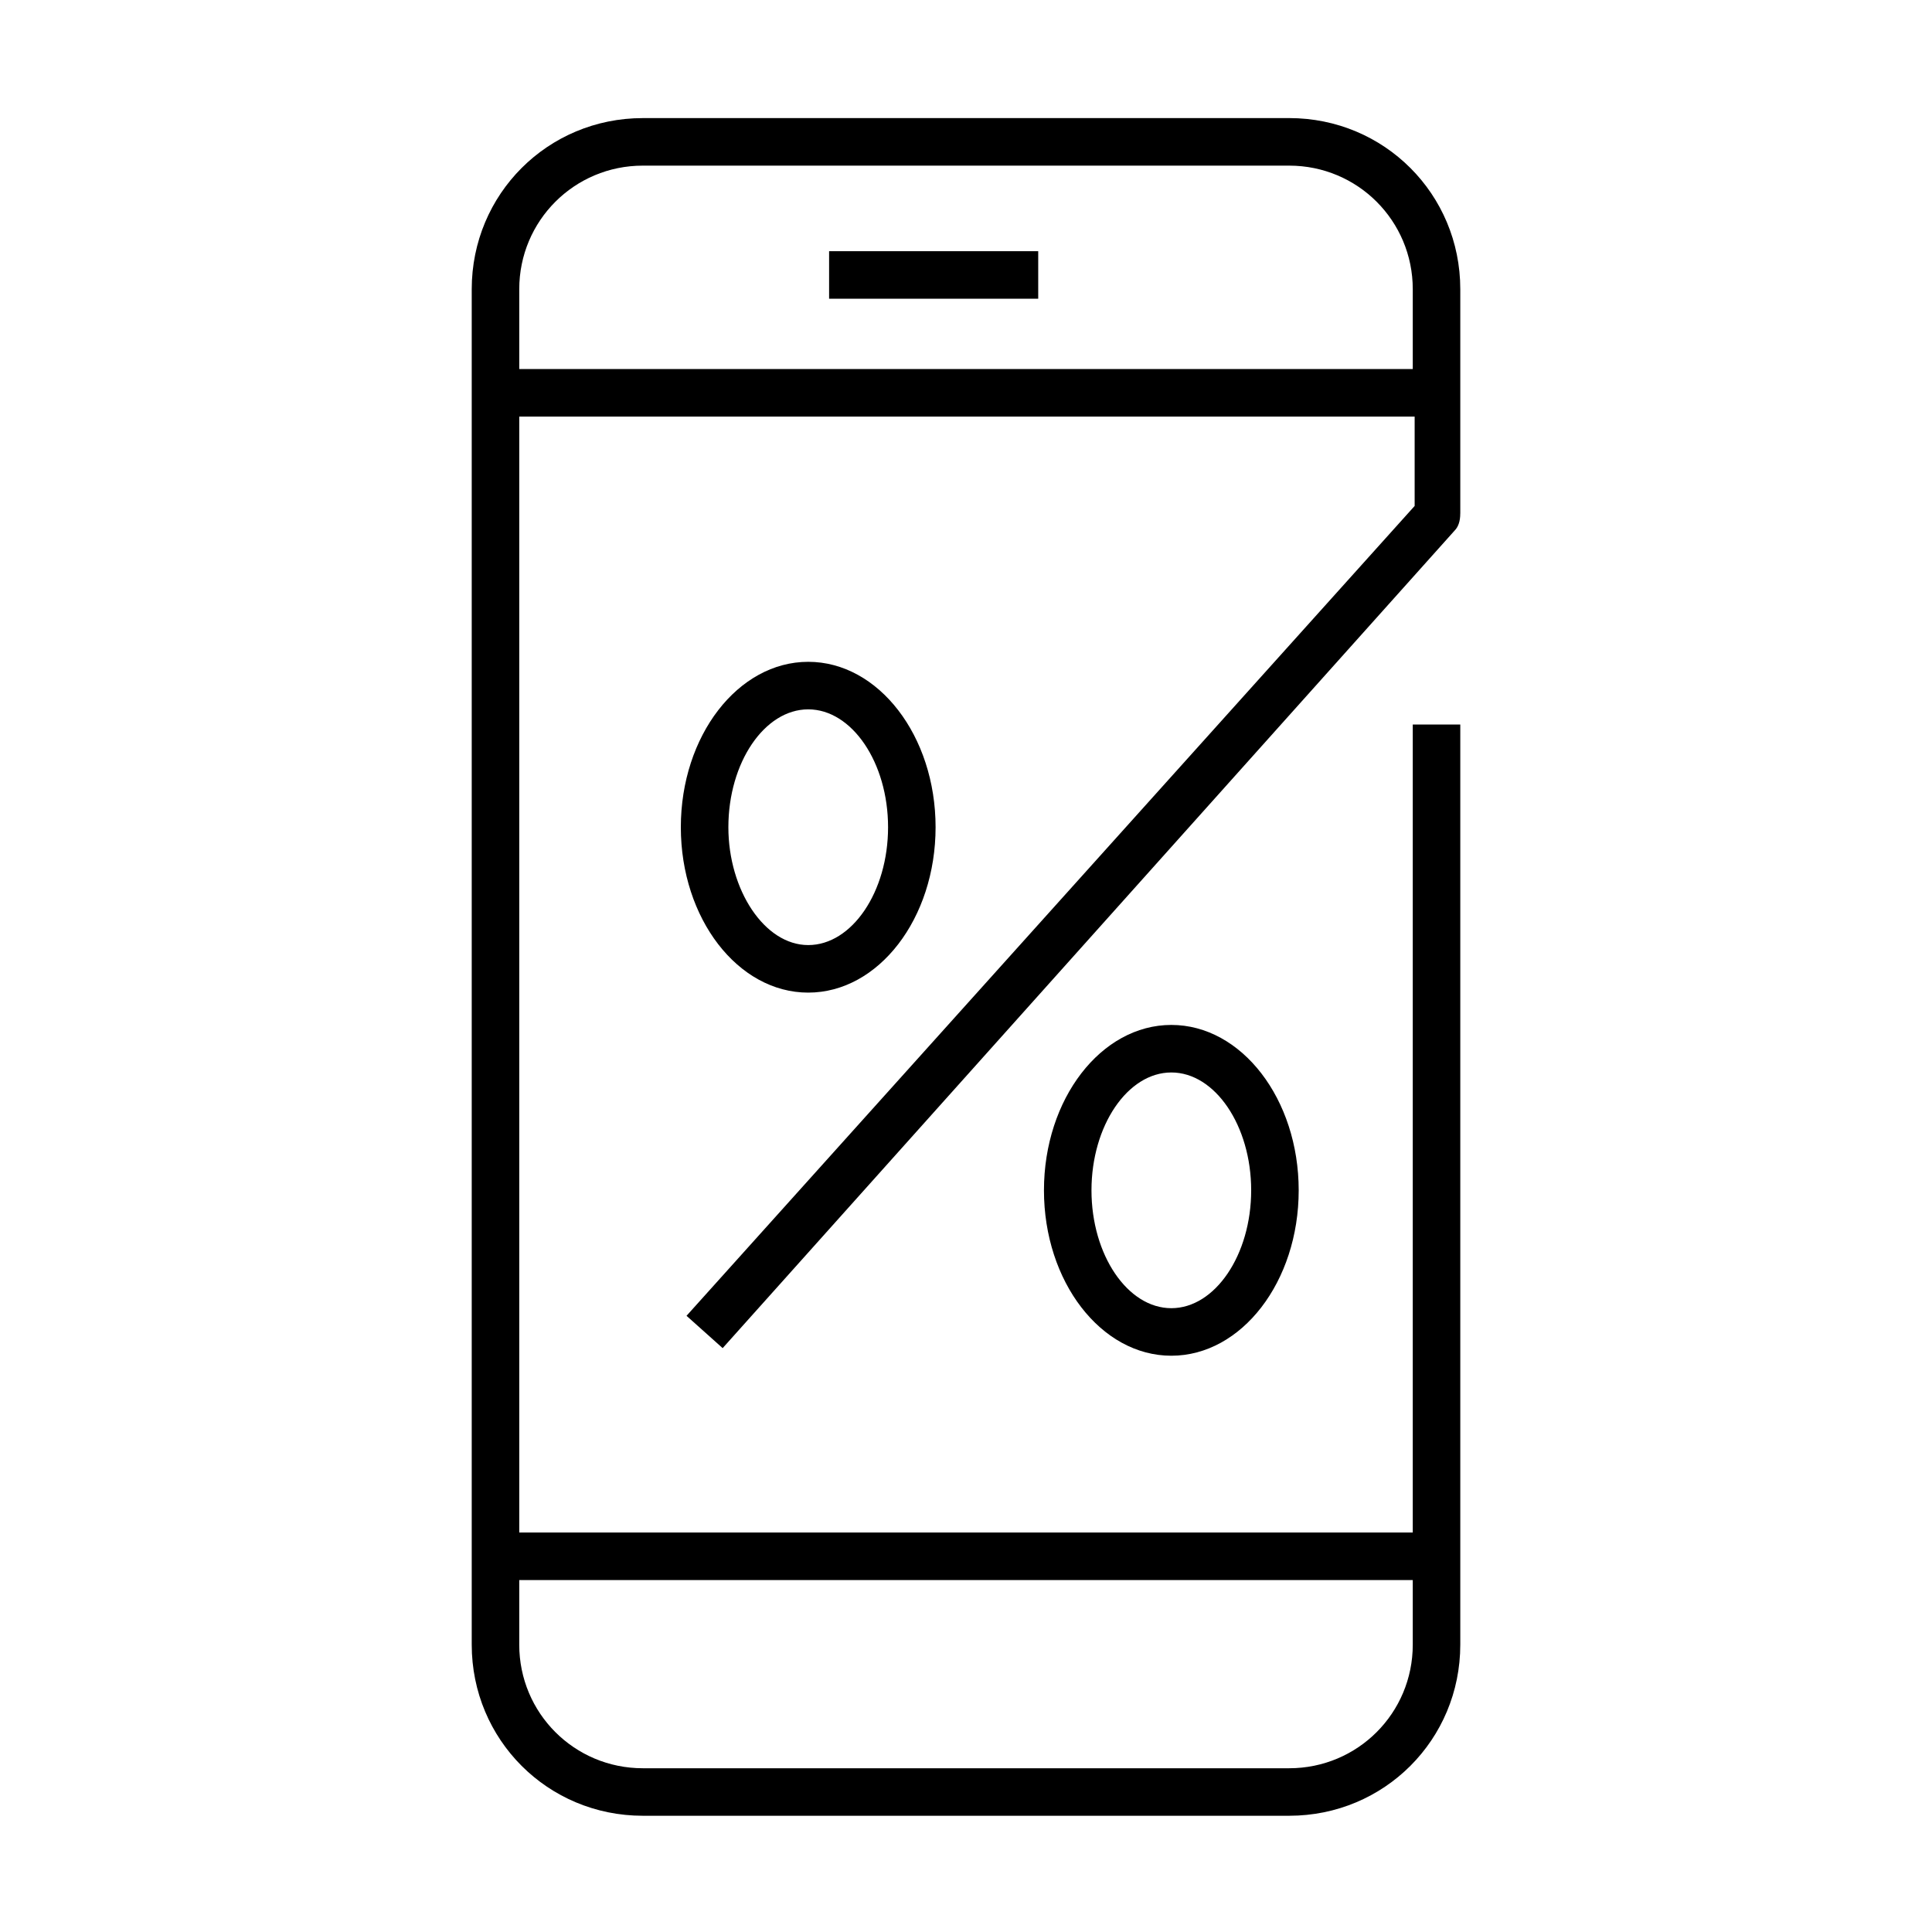
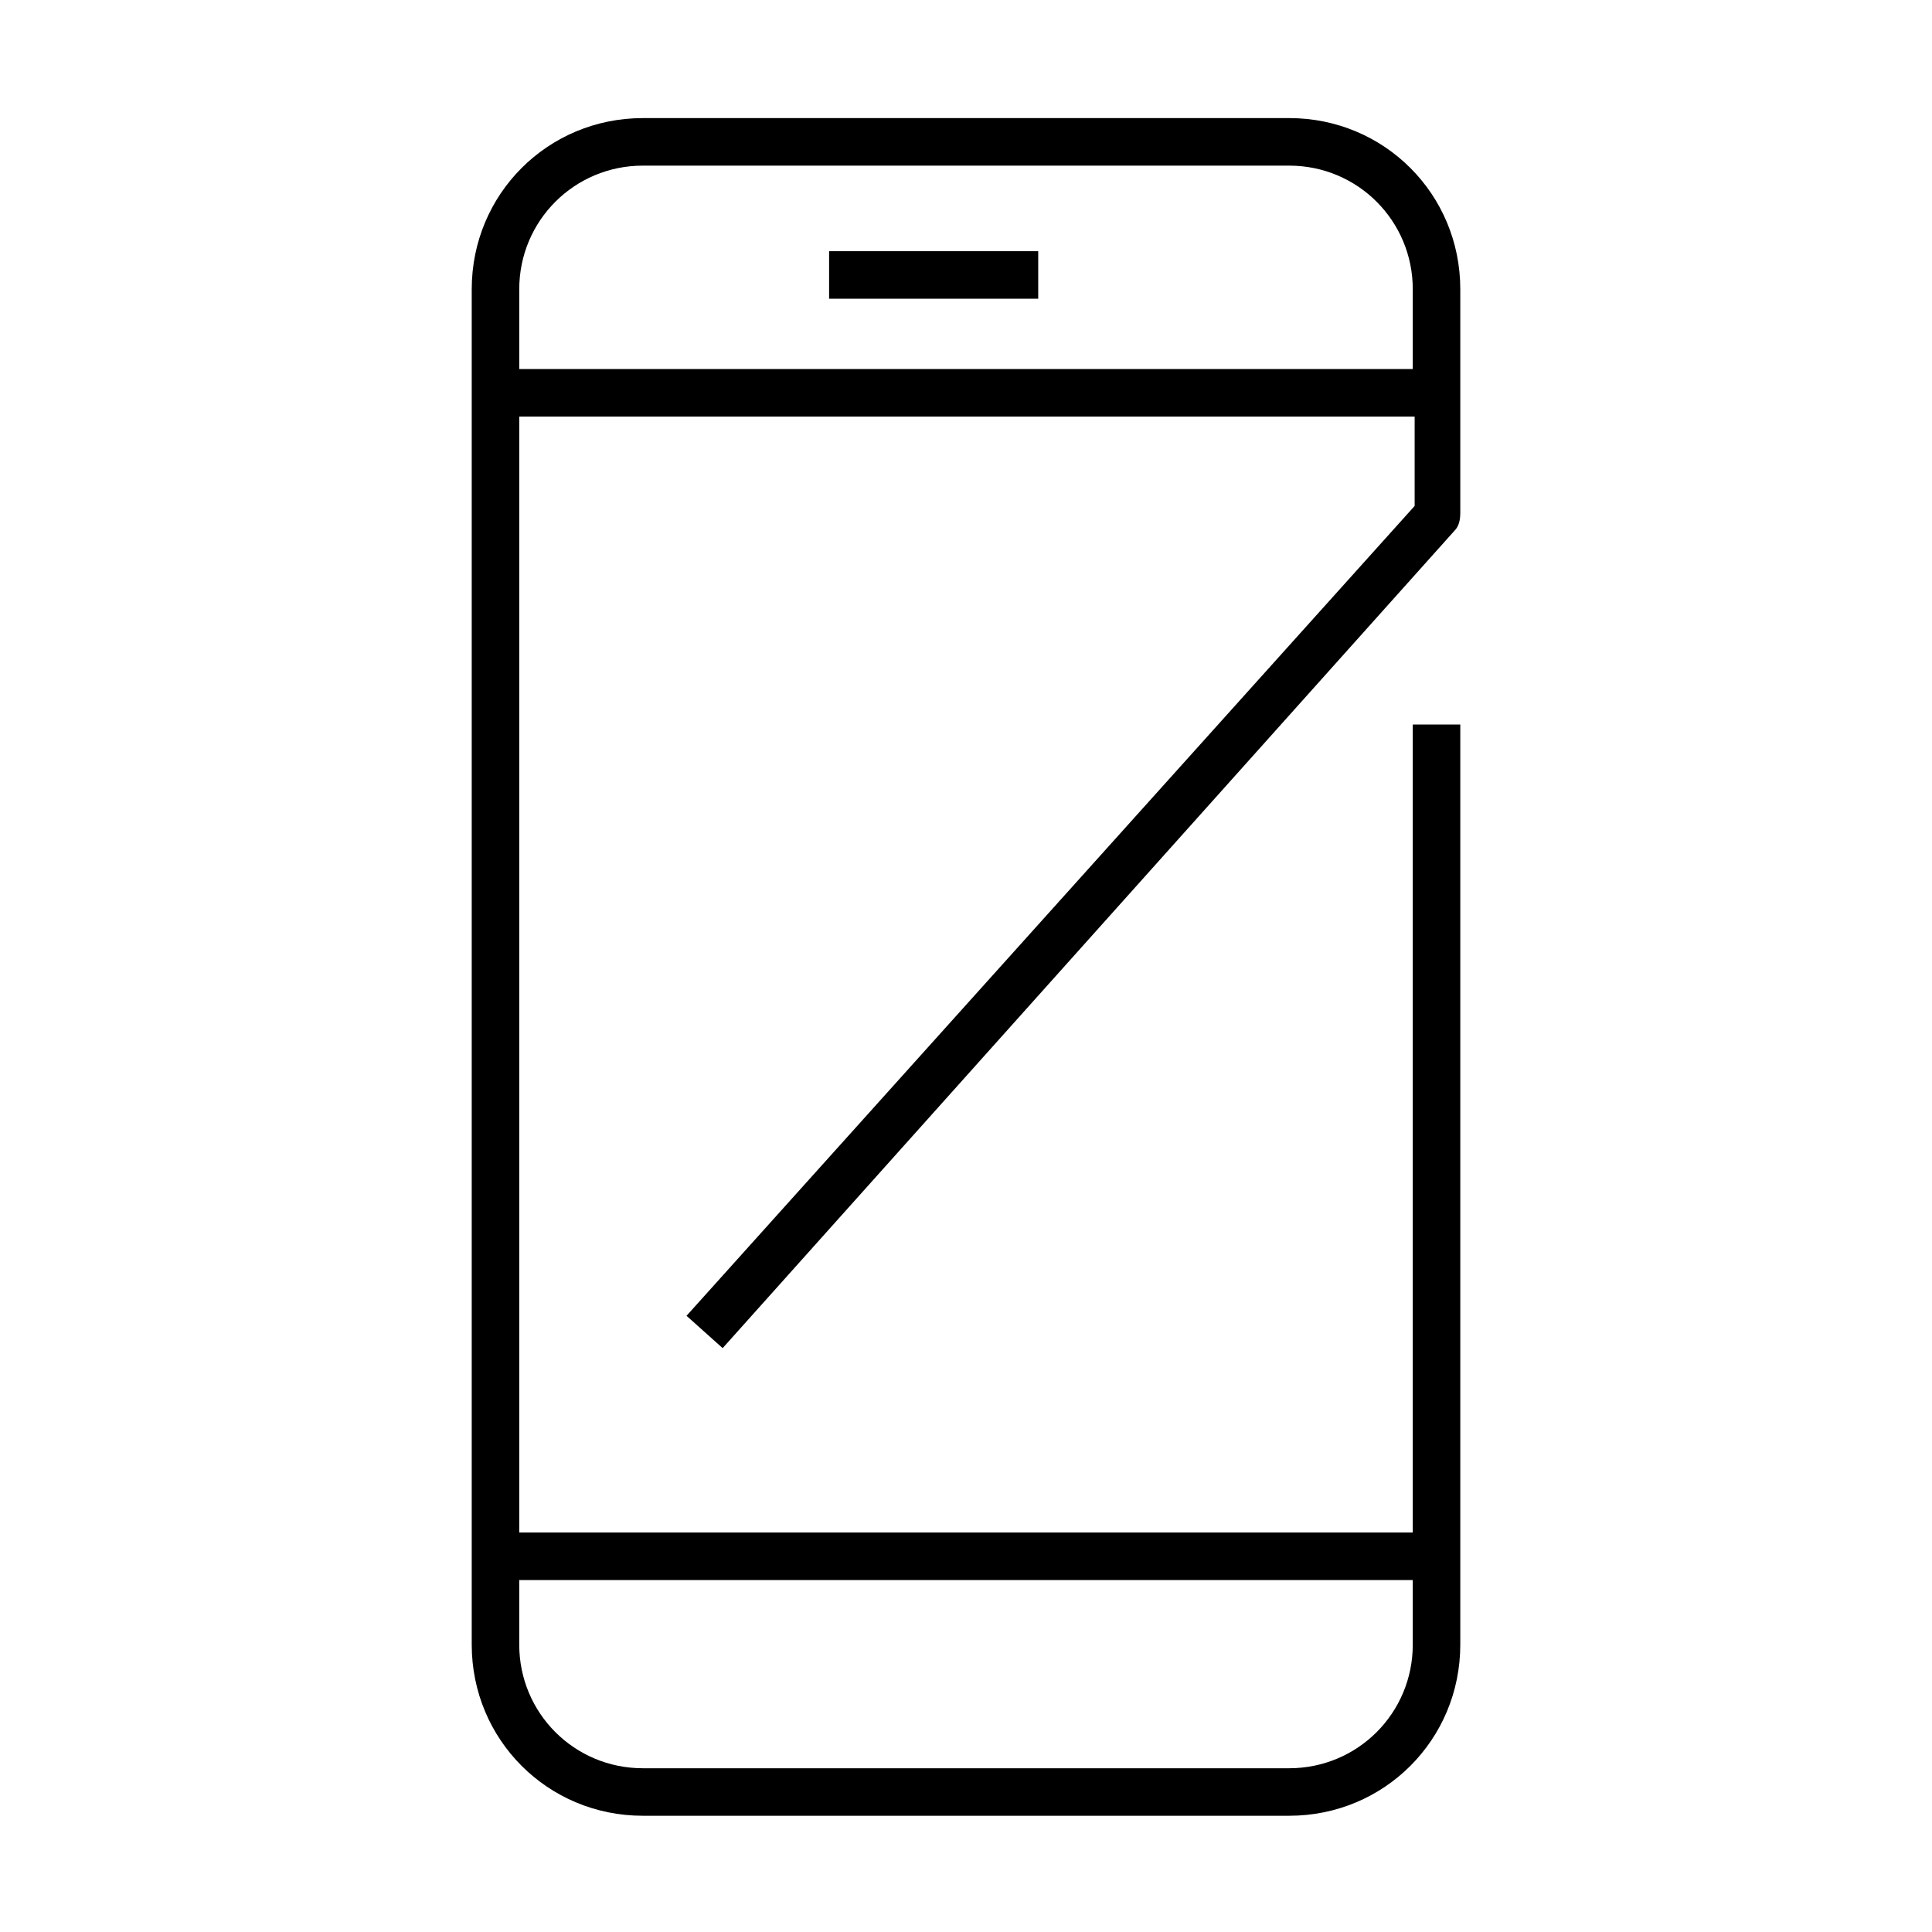
<svg xmlns="http://www.w3.org/2000/svg" fill="#000000" width="800px" height="800px" version="1.1" viewBox="144 144 512 512">
  <g>
    <path d="m530.99 280.09v-59.453c0-25.191-20.152-45.344-45.344-45.344l-171.29 0.004c-25.191 0-45.344 20.152-45.344 45.344v359.21c0 25.191 20.152 45.344 45.344 45.344h171.29c25.191 0 45.344-20.152 45.344-45.344v-243.84h-12.594v214.12h-236.79v-295.73h237.29v23.68l-192.96 214.62 9.574 8.566 193.96-216.64c1.008-1.012 1.512-2.523 1.512-4.535zm-12.594 282.64v17.129c0 18.137-14.609 32.746-32.746 32.746h-171.3c-18.137 0-32.746-14.609-32.746-32.746v-17.129zm-236.79-320.93v-21.16c0-18.137 14.609-32.746 32.746-32.746h171.3c18.137 0 32.746 14.609 32.746 32.746v21.16z" />
    <path d="m363.72 210.57h55.418v12.594h-55.418z" />
-     <path d="m420.66 459.45c0 24.184 15.113 43.832 33.754 43.832s33.754-19.648 33.754-43.832c0-24.184-15.113-43.832-33.754-43.832s-33.754 19.648-33.754 43.832zm54.914 0c0 17.129-9.574 31.234-21.16 31.234-11.586 0-21.16-14.105-21.16-31.234 0-17.129 9.574-31.234 21.16-31.234 11.586-0.004 21.16 14.105 21.16 31.234z" />
-     <path d="m391.94 363.22c0-24.184-15.113-43.832-33.754-43.832-18.641 0.004-33.758 19.652-33.758 43.832 0 24.184 15.113 43.832 33.754 43.832 18.645 0 33.758-19.648 33.758-43.832zm-54.914 0c0-17.129 9.574-31.234 21.16-31.234 11.586 0 21.16 14.105 21.16 31.234s-9.574 31.234-21.16 31.234c-11.59 0.004-21.16-14.605-21.16-31.234z" />
  </g>
</svg>